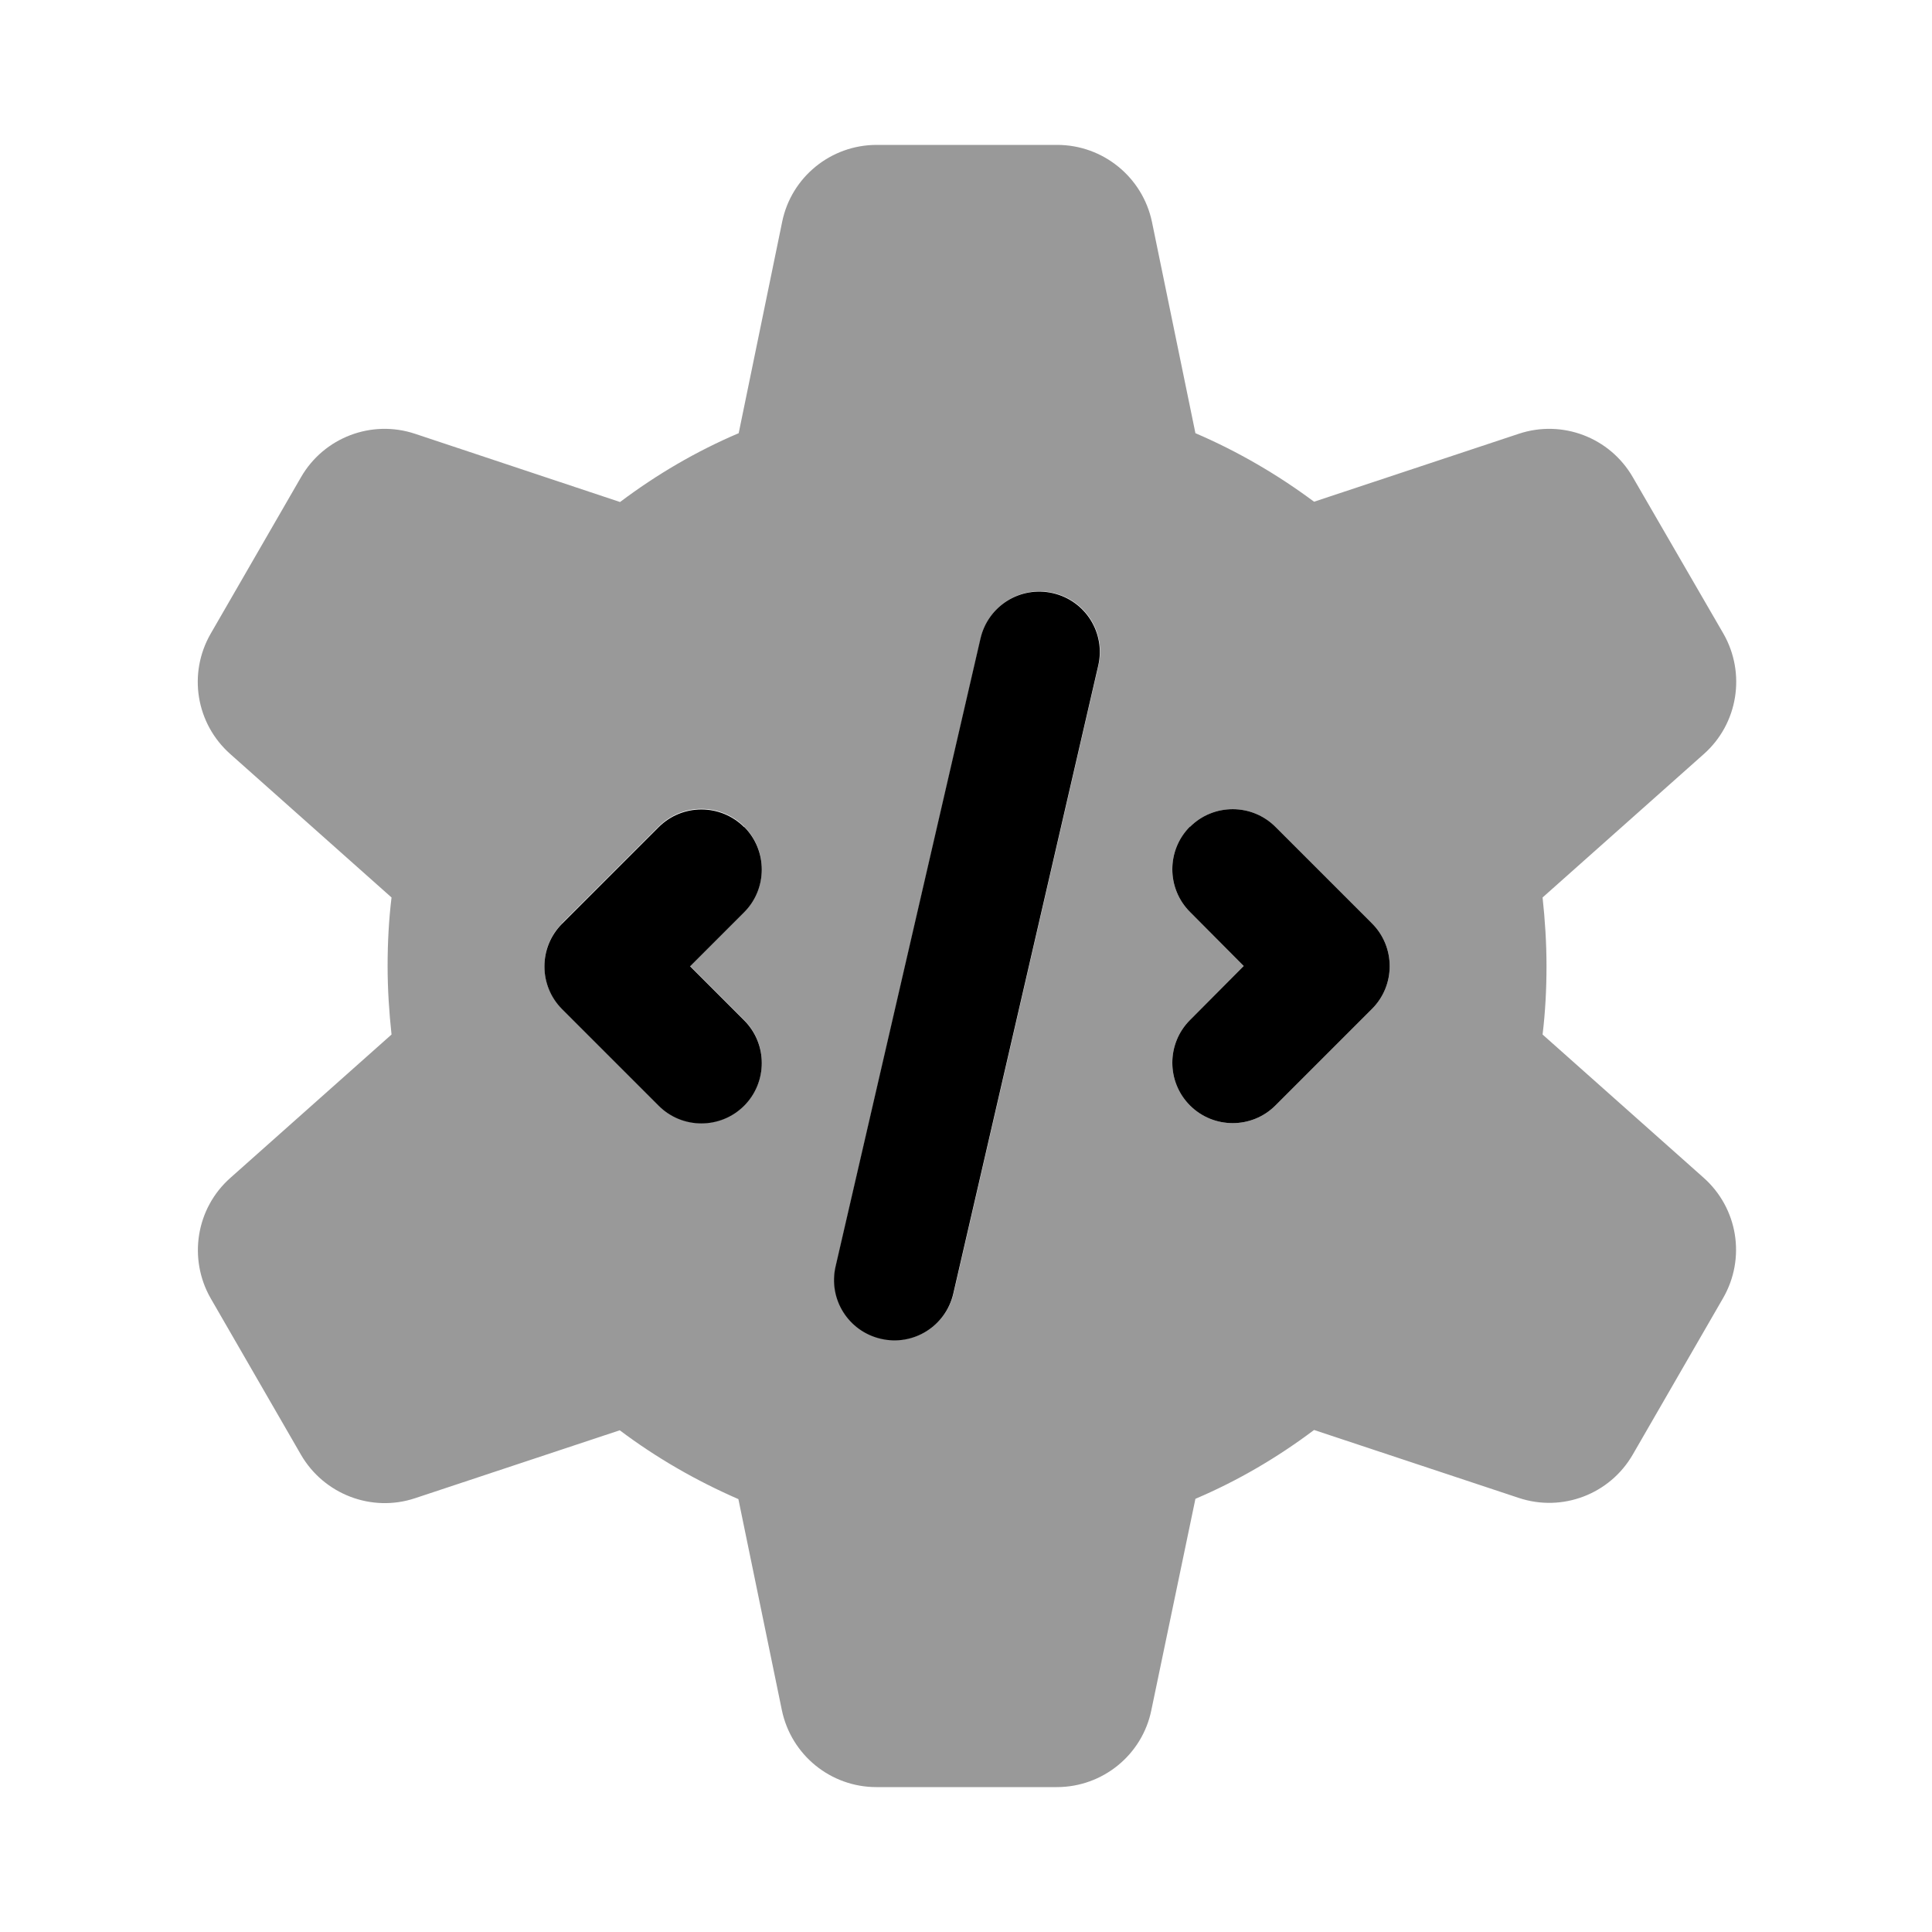
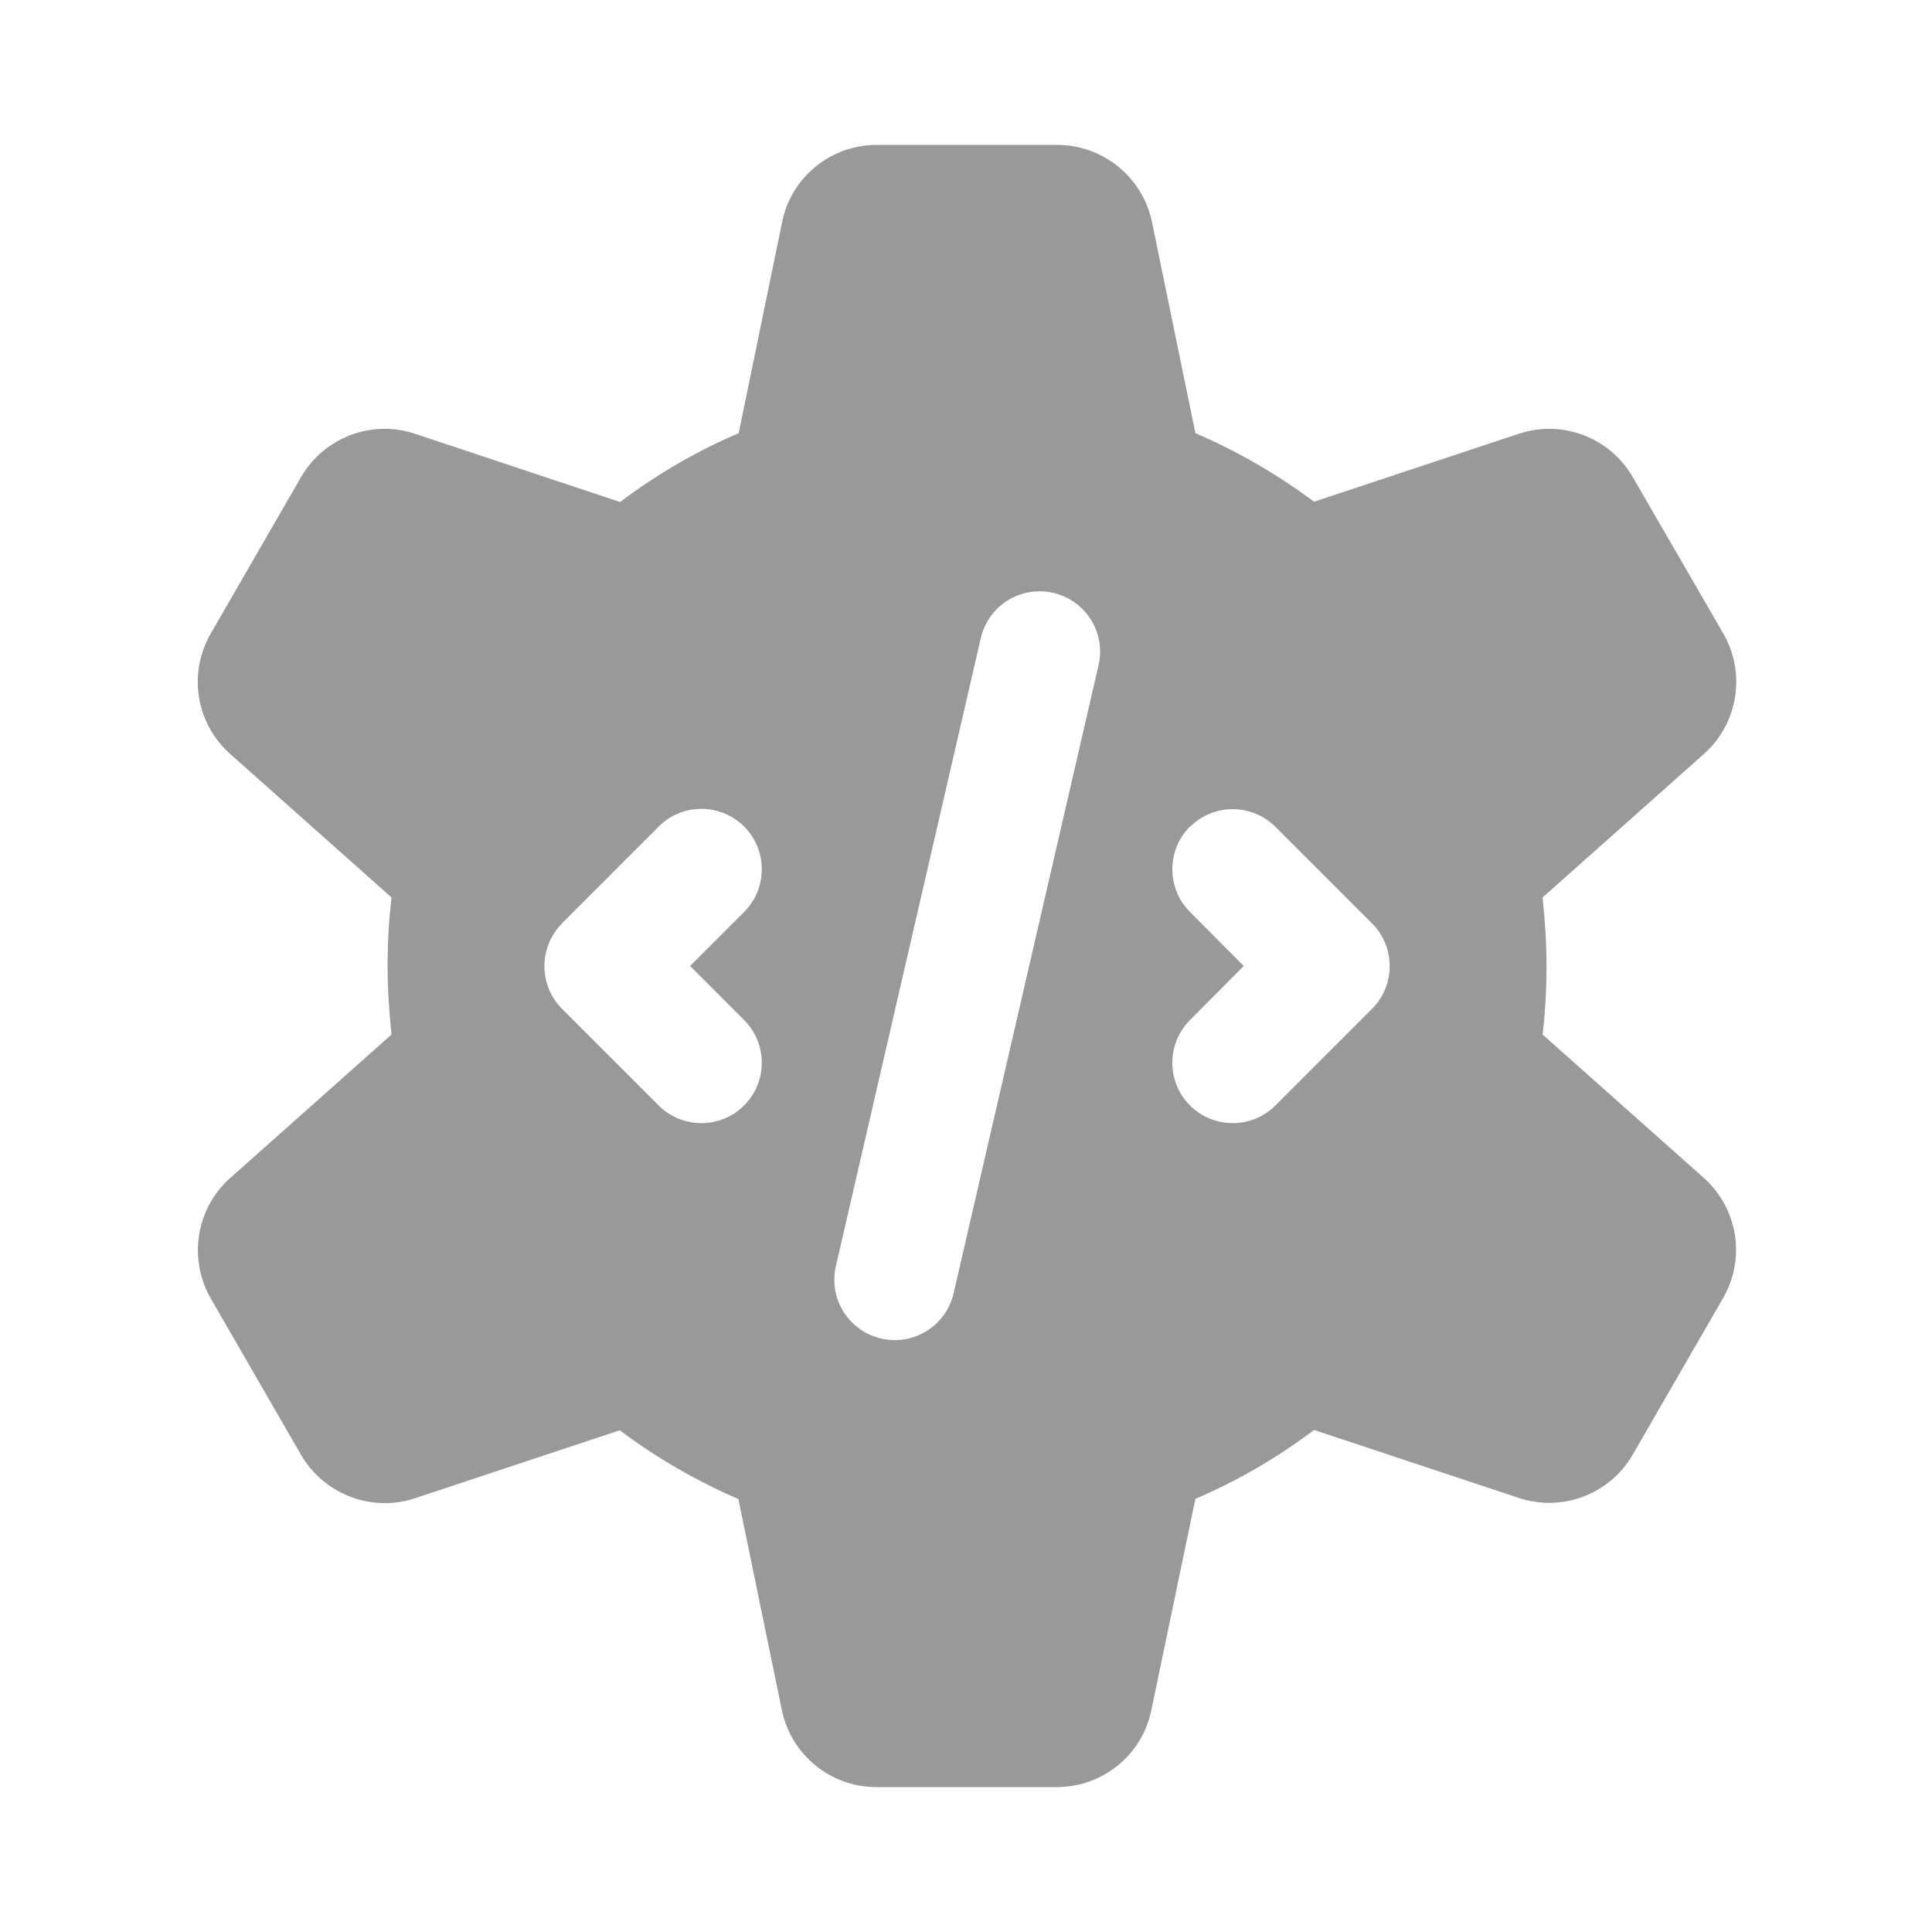
<svg xmlns="http://www.w3.org/2000/svg" viewBox="0 0 640 640">
  <path opacity=".4" fill="currentColor" d="M69.8 209.9C62.2 223.1 64.9 239.7 76.3 249.8L129.7 297.3C128.8 304.7 128.4 312.3 128.4 320C128.4 327.7 128.9 335.3 129.7 342.7L76.3 390.2C64.9 400.3 62.3 417 69.8 430.1L99.7 481.9C107.3 495 123.1 501.1 137.5 496.3L205.3 473.8C217.4 482.9 230.6 490.5 244.6 496.6L259 566.5C262.1 581.4 275.2 592 290.3 592L350.1 592C365.3 592 378.4 581.3 381.4 566.5L396 496.5C410.1 490.5 423.2 482.8 435.3 473.7L503.1 496.2C517.5 501 533.3 495 540.9 481.8L570.8 430C578.4 416.8 575.7 400.2 564.3 390.1L511 342.7C511.9 335.3 512.3 327.7 512.3 320C512.3 312.3 511.8 304.7 511 297.3L564.4 249.8C575.8 239.7 578.4 223 570.9 209.9L540.9 158.1C533.3 144.9 517.5 138.9 503.1 143.7L435.3 166.2C423.2 157.2 410 149.5 396 143.5L381.6 73.5C378.5 58.7 365.4 48 350.2 48L290.4 48C275.2 48 262.1 58.7 259.1 73.5L244.7 143.5C230.6 149.5 217.5 157.2 205.4 166.3L137.5 143.7C123.1 138.9 107.3 144.9 99.7 158.1L69.8 209.9zM186.2 305.8L218.2 273.8C226 266 238.7 266 246.5 273.8C254.3 281.6 254.3 294.3 246.5 302.1L228.6 320L246.5 337.9C254.3 345.7 254.3 358.4 246.5 366.2C238.7 374 226 374 218.2 366.2L186.2 334.2C178.4 326.4 178.4 313.7 186.2 305.9zM276.9 419.4L324.9 211.4C327.4 200.6 338.1 193.9 348.9 196.4C359.7 198.9 366.4 209.6 363.9 220.4L315.9 428.4C313.4 439.2 302.7 445.9 291.9 443.4C281.1 440.9 274.4 430.2 276.9 419.4zM394.2 273.9C402 266.1 414.7 266.1 422.5 273.9L454.5 305.9C462.3 313.7 462.3 326.4 454.5 334.2L422.5 366.2C414.7 374 402 374 394.2 366.2C386.4 358.4 386.4 345.7 394.2 337.9L412 320L394.2 302.1C386.4 294.3 386.4 281.6 394.2 273.8z" />
-   <path fill="currentColor" d="M348.8 196.5C359.6 199 366.3 209.7 363.8 220.5L315.8 428.5C313.3 439.3 302.6 446 291.8 443.5C281 441 274.3 430.3 276.8 419.5L324.8 211.5C327.3 200.7 338 194 348.8 196.5zM246.5 273.9C254.3 281.7 254.3 294.4 246.5 302.2L228.6 320.1L246.5 338C254.3 345.8 254.3 358.5 246.5 366.3C238.7 374.1 226 374.1 218.2 366.3L186.2 334.3C178.4 326.5 178.4 313.8 186.2 306L218.2 274C226 266.2 238.7 266.2 246.5 274zM394.2 273.9C402 266.1 414.7 266.1 422.5 273.9L454.5 305.9C462.3 313.7 462.3 326.4 454.5 334.2L422.5 366.2C414.7 374 402 374 394.2 366.2C386.4 358.4 386.4 345.7 394.2 337.9L412 320L394.2 302.1C386.4 294.3 386.4 281.6 394.2 273.8z" />
</svg>